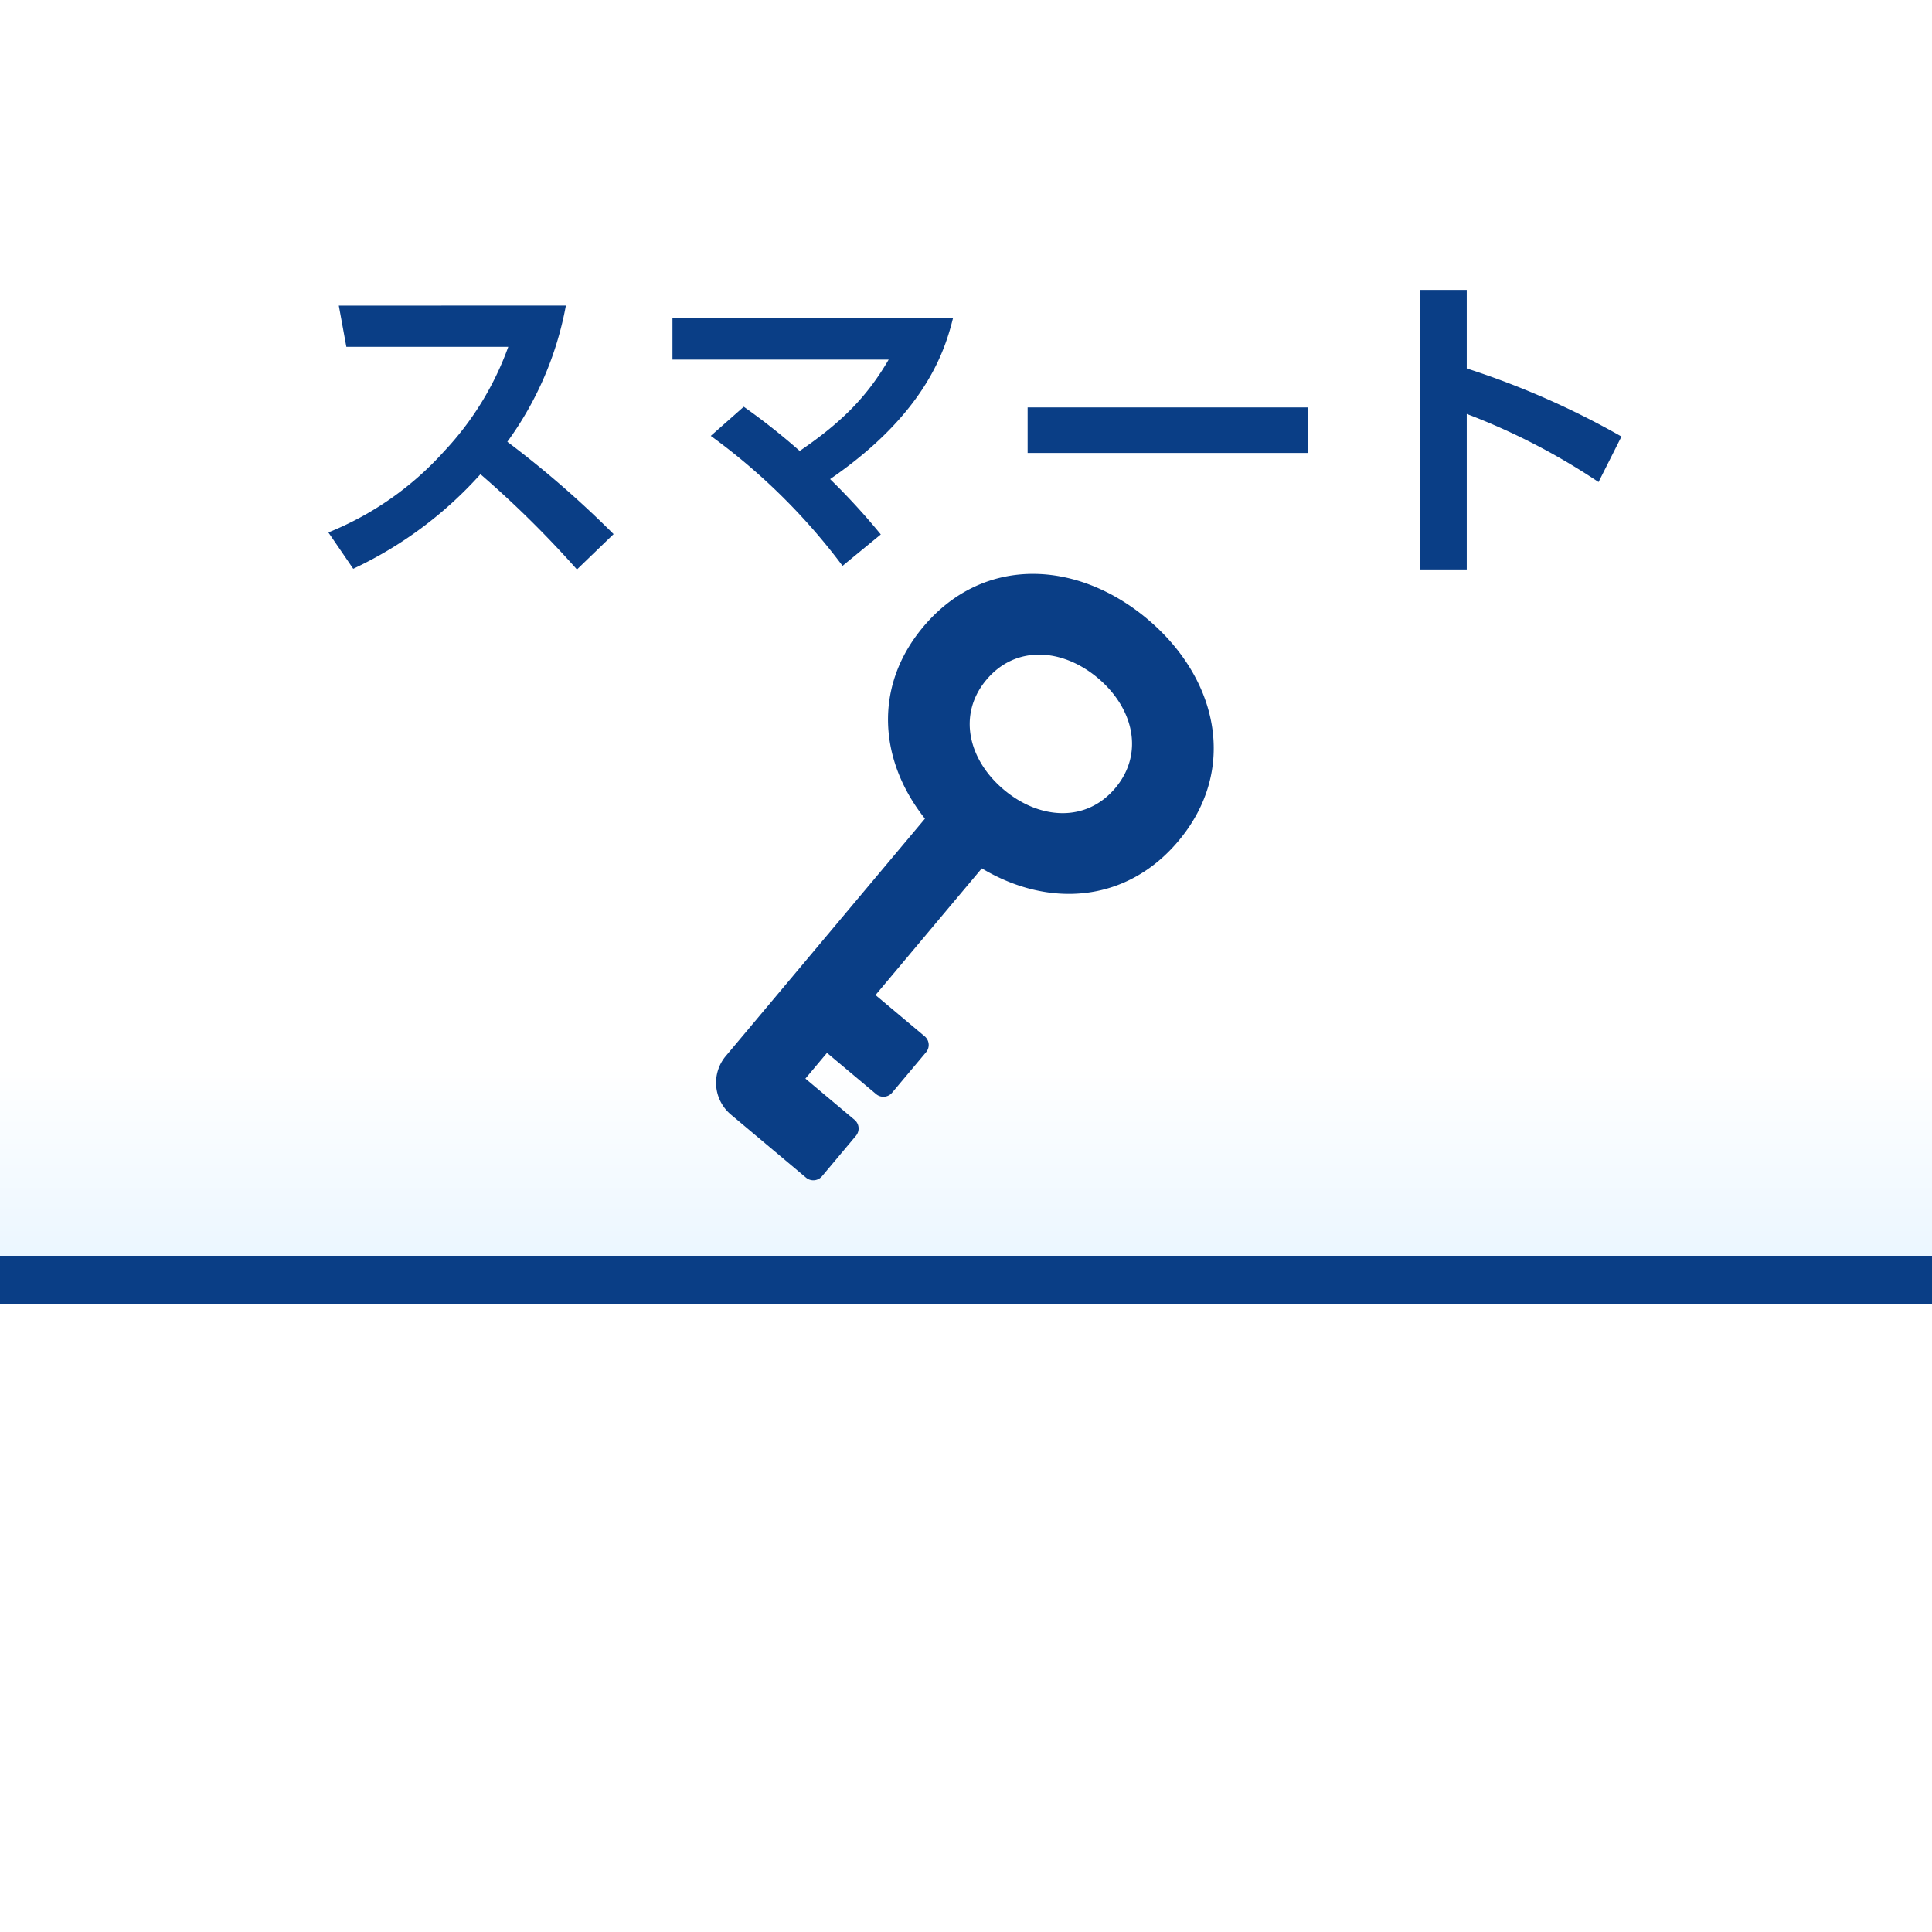
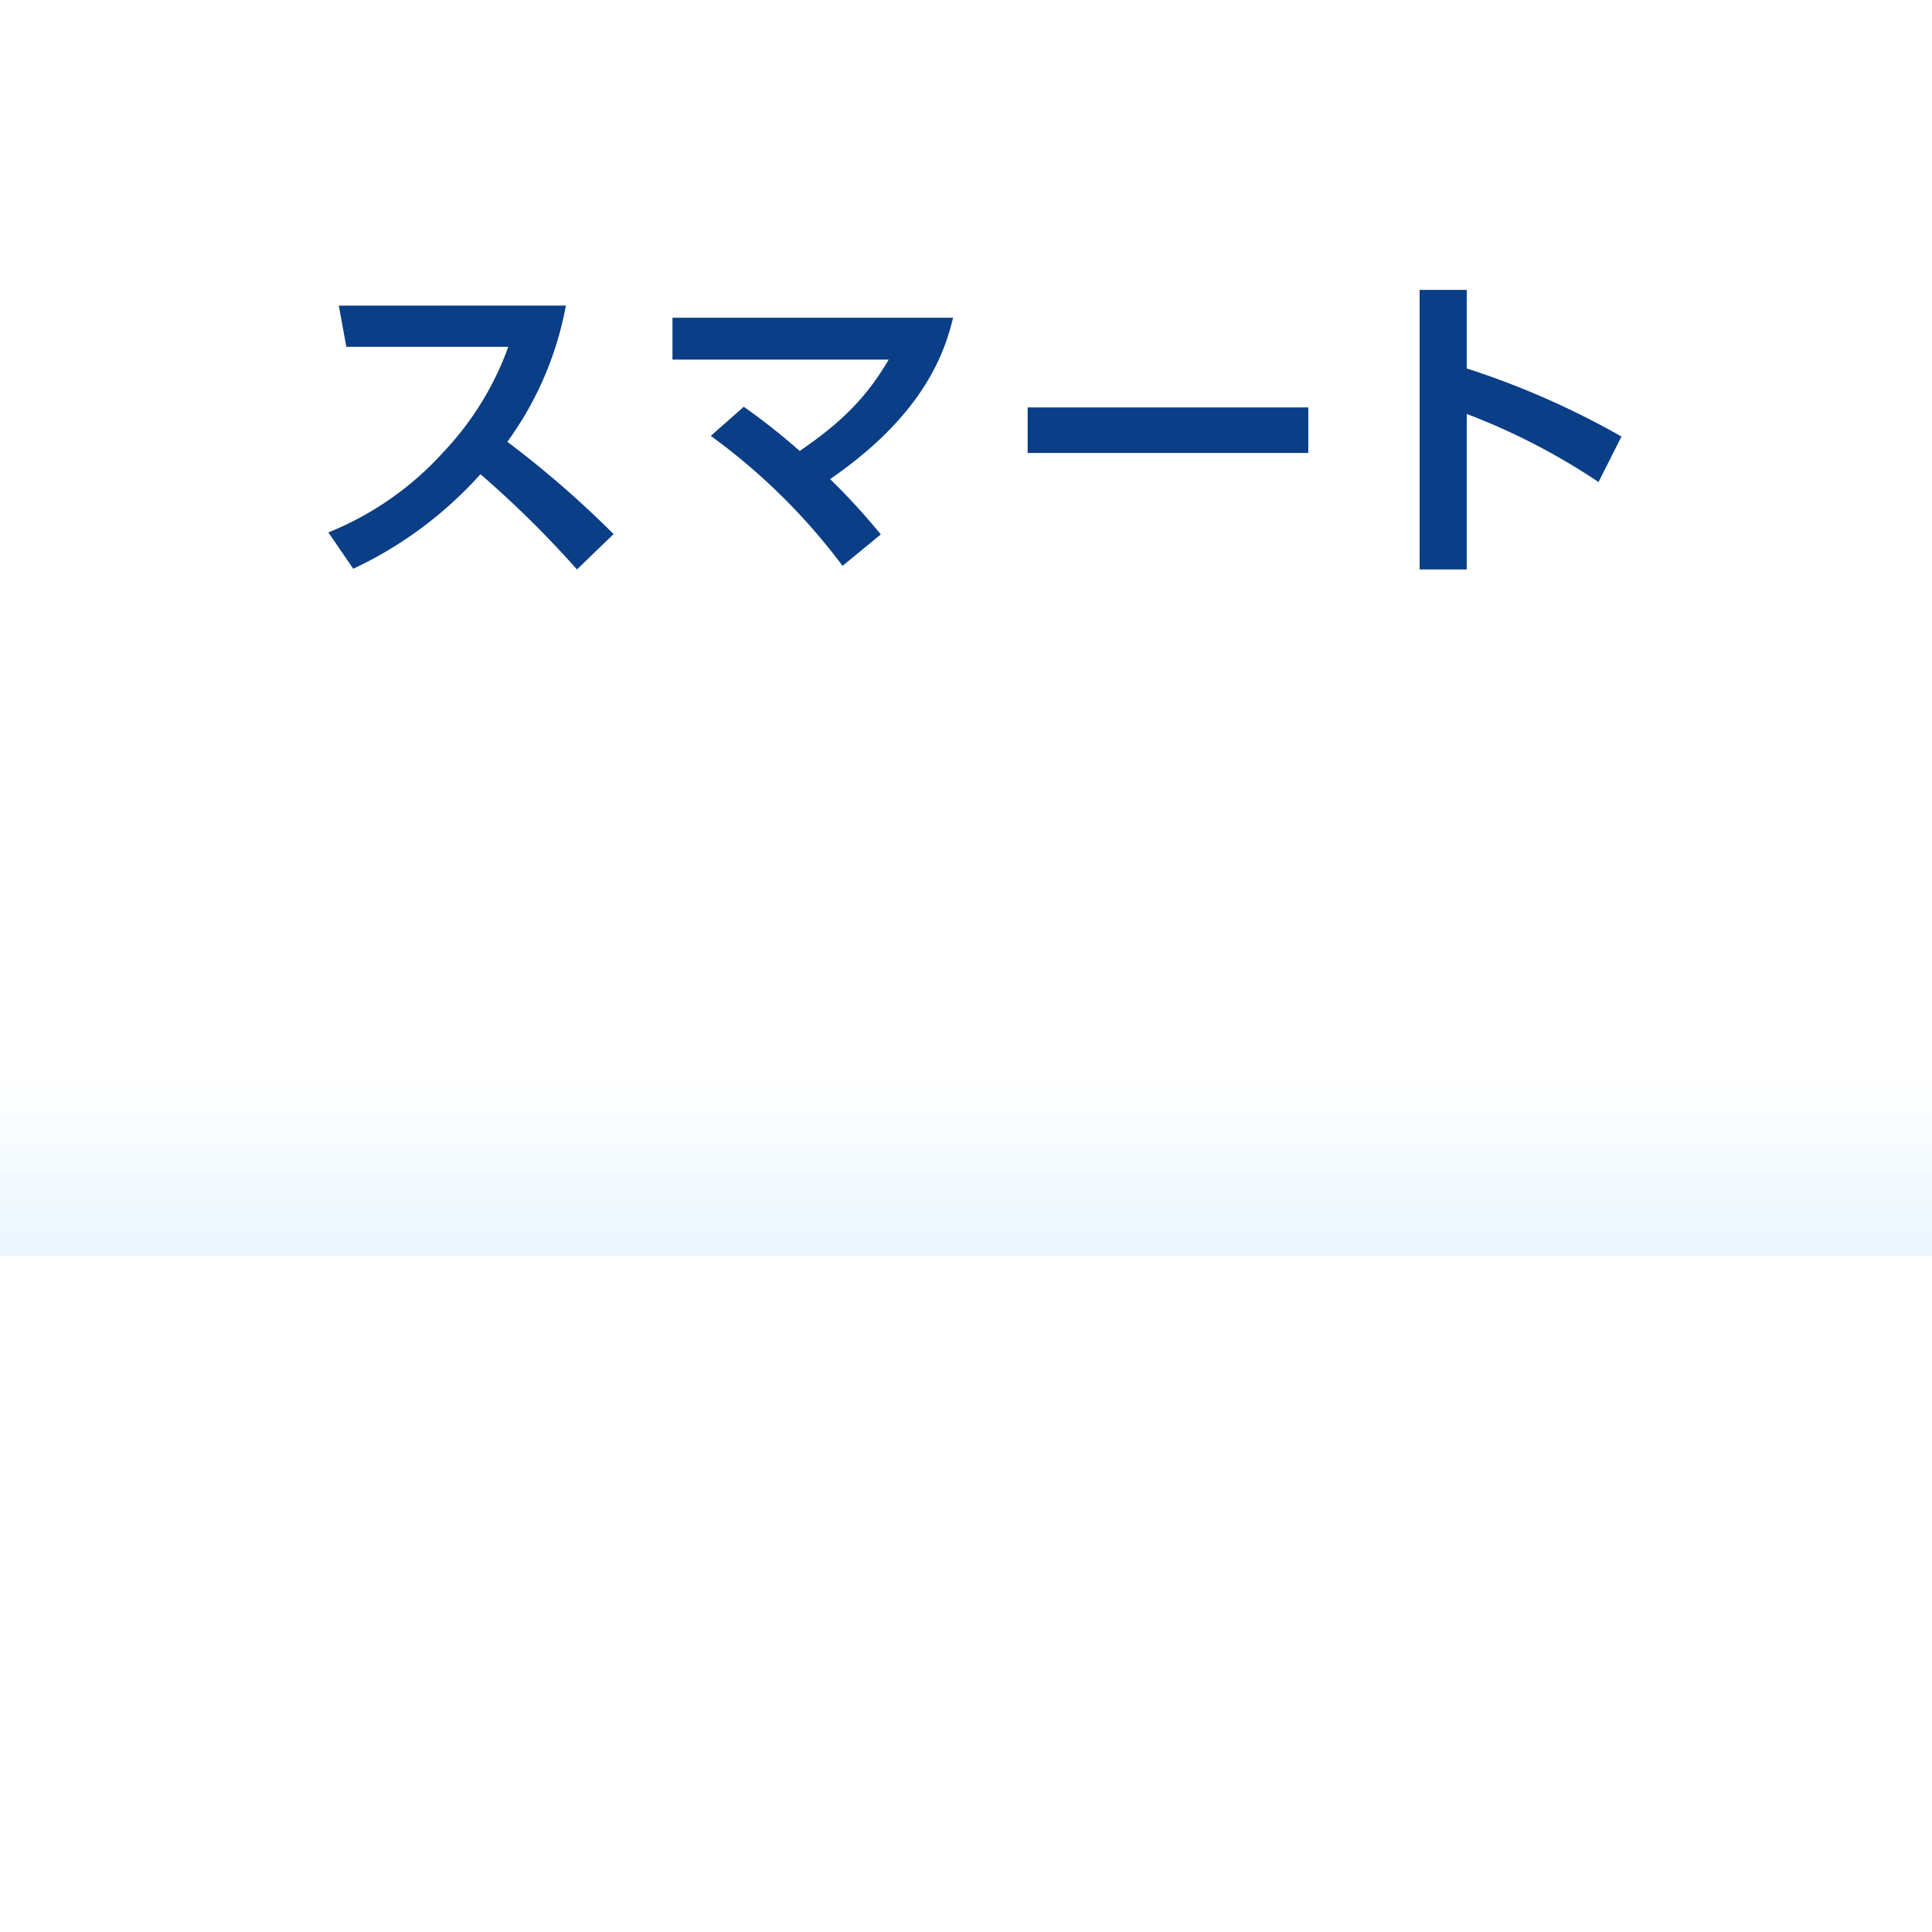
<svg xmlns="http://www.w3.org/2000/svg" id="smart" width="200" height="200" viewBox="0 0 200 200">
  <defs>
    <linearGradient id="linear-gradient" x1="0.5" y1="0.847" x2="0.5" y2="1.037" gradientUnits="objectBoundingBox">
      <stop offset="0" stop-color="#fff" />
      <stop offset="1" stop-color="#e6f4ff" />
    </linearGradient>
    <clipPath id="clip-path">
-       <rect id="長方形_8760" data-name="長方形 8760" width="200" height="70" transform="translate(0 0.223)" fill="#0a3e86" />
-     </clipPath>
+       </clipPath>
    <filter id="長方形_8784" x="-8" y="130" width="216" height="74" filterUnits="userSpaceOnUse">
      <feOffset dy="5" input="SourceAlpha" />
      <feGaussianBlur stdDeviation="2.5" result="blur" />
      <feFlood flood-color="#001964" flood-opacity="0.4" result="color" />
      <feComposite operator="out" in="SourceGraphic" in2="blur" />
      <feComposite operator="in" in="color" />
      <feComposite operator="in" in2="SourceGraphic" />
    </filter>
    <filter id="パス_1647" x="18.991" y="15.005" width="163.861" height="58.941" filterUnits="userSpaceOnUse">
      <feOffset dy="5" input="SourceAlpha" />
      <feGaussianBlur stdDeviation="5" result="blur-2" />
      <feFlood flood-opacity="0.102" />
      <feComposite operator="in" in2="blur-2" />
      <feComposite in="SourceGraphic" />
    </filter>
    <filter id="合体_39" x="56.489" y="46.992" width="81.492" height="85.501" filterUnits="userSpaceOnUse">
      <feOffset dy="1" input="SourceAlpha" />
      <feGaussianBlur stdDeviation="2" result="blur-3" />
      <feFlood flood-color="#031958" flood-opacity="0.2" />
      <feComposite operator="in" in2="blur-3" />
      <feComposite in="SourceGraphic" />
    </filter>
  </defs>
  <rect id="長方形_8761" data-name="長方形 8761" width="200" height="130" fill="url(#linear-gradient)" />
  <g id="マスクグループ_83" data-name="マスクグループ 83" transform="translate(0 129.777)" clip-path="url(#clip-path)">
    <g data-type="innerShadowGroup">
      <rect id="長方形_8784-2" data-name="長方形 8784" width="216" height="74" transform="translate(-8 0.223)" fill="#0a3e86" />
      <g transform="matrix(1, 0, 0, 1, 0, -129.78)" filter="url(#長方形_8784)">
-         <rect id="長方形_8784-3" data-name="長方形 8784" width="216" height="74" transform="translate(-8 130)" fill="#fff" />
-       </g>
+         </g>
    </g>
  </g>
  <g transform="matrix(1, 0, 0, 1, 0, 0)" filter="url(#パス_1647)">
-     <path id="パス_1647-2" data-name="パス 1647" d="M-17.207-5.654l.781,4.27H.335A31.172,31.172,0,0,1-6.3,9.426a32.353,32.353,0,0,1-11.987,8.4l2.573,3.762A41.083,41.083,0,0,0-2.543,11.8,105.848,105.848,0,0,1,7.446,21.66L11.239,18a103.819,103.819,0,0,0-11-9.557,34.583,34.583,0,0,0,6.061-14.1ZM21.3,7.833A63.868,63.868,0,0,1,34.941,21.287L38.9,18.034a68.888,68.888,0,0,0-5.248-5.727C43.609,5.461,45.573-1.113,46.386-4.4H17.333V-.063H39.715c-2.1,3.592-4.571,6.3-9.21,9.455a67.6,67.6,0,0,0-5.79-4.575ZM54.1,4.885V9.6H83.155V4.885ZM115.573,7.9A85.208,85.208,0,0,0,99.557.852V-7.281H94.681V21.66h4.876V5.563A67.573,67.573,0,0,1,113.2,12.612Z" transform="translate(52.28 32.29)" fill="#0a3e86" />
+     <path id="パス_1647-2" data-name="パス 1647" d="M-17.207-5.654l.781,4.27H.335A31.172,31.172,0,0,1-6.3,9.426a32.353,32.353,0,0,1-11.987,8.4l2.573,3.762A41.083,41.083,0,0,0-2.543,11.8,105.848,105.848,0,0,1,7.446,21.66L11.239,18a103.819,103.819,0,0,0-11-9.557,34.583,34.583,0,0,0,6.061-14.1ZM21.3,7.833A63.868,63.868,0,0,1,34.941,21.287L38.9,18.034a68.888,68.888,0,0,0-5.248-5.727C43.609,5.461,45.573-1.113,46.386-4.4H17.333V-.063H39.715c-2.1,3.592-4.571,6.3-9.21,9.455a67.6,67.6,0,0,0-5.79-4.575ZM54.1,4.885V9.6H83.155V4.885M115.573,7.9A85.208,85.208,0,0,0,99.557.852V-7.281H94.681V21.66h4.876V5.563A67.573,67.573,0,0,1,113.2,12.612Z" transform="translate(52.28 32.29)" fill="#0a3e86" />
  </g>
  <g id="グループ_7928" data-name="グループ 7928" transform="translate(33.601 148.858)">
    <g id="グループ_7924" data-name="グループ 7924" transform="translate(0 0)">
-       <path id="パス_1642" data-name="パス 1642" d="M256.072,185.686c.035,2.345.138,6.794,5.348,6.794,1,0,4.623-.241,4.623-4.1,0-3.242-3.208-4.553-6.037-5.69-6.417-2.552-8.867-4.484-8.867-8.829,0-6.69,6.313-7.552,9.729-7.552a14.057,14.057,0,0,1,5.623,1.069c4,1.724,4.382,5.276,4.589,7.035h-5.555c-.069-1.931-.138-5.793-5.107-5.793-2.414,0-4.14,1.172-4.14,3.9,0,2.621,1.207,3.138,7.521,5.863,3.762,1.62,7.764,3.414,7.764,8.62,0,6.932-6.556,7.794-10.075,7.794a15.828,15.828,0,0,1-5.934-1.035c-4.347-1.862-4.8-5.931-5.036-8.069Z" transform="translate(-250.518 -166.305)" fill="#fff" />
      <path id="パス_1643" data-name="パス 1643" d="M353.379,194.79V166.305h13.833c4.668,0,8.152,2.039,8.152,6.87,0,5.118-3.693,5.976-5.888,6.514,2.439.537,6.69,1.431,6.69,7.264,0,4.939-3.065,7.837-8.954,7.837Zm5.4-16h6.446c3.519,0,4.46-2.469,4.46-5.224,0-3.042-1.22-4.939-4.321-4.939H358.78Zm0,2.326V192.5h6.969c3.728,0,4.774-2.612,4.774-5.762,0-4.007-1.987-5.618-4.878-5.618Z" transform="translate(-325.858 -166.305)" fill="#fff" />
      <path id="パス_1644" data-name="パス 1644" d="M469.008,166.305h4.739V194.79h-4.739Z" transform="translate(-410.55 -166.305)" fill="#fff" />
      <path id="パス_1645" data-name="パス 1645" d="M529.62,170.831v1.755h-11.8v-1.755Zm-1.212-4.5v1.754h-9.887v-1.754Zm0,9.057v1.786h-9.887v-1.786Zm0,4.433v1.786h-9.887v-1.786Zm0,4.561V193.6h-6.123v1.244h-3.764v-10.46Zm-6.123,1.754v5.709h2.679v-5.709Zm25.194,6.06v1.786H529.237V192.2h2.042V177.146c0-1.179-.032-1.69-.1-2.456l4.018.064c.1,0,.191.191.191.351a1.884,1.884,0,0,1-.128.542V192.2h2.009v-24.11h-7.08v-1.754h16.648v1.754h-5.167v10.333H546.3v1.754h-4.624V192.2Z" transform="translate(-446.302 -166.326)" fill="#fff" />
      <path id="パス_1646" data-name="パス 1646" d="M665.812,186.709a31.643,31.643,0,0,1-5.271-2.9c-.03,2.3-.3,8.219-1.545,9.729-.909,1.119-2.605,1.119-4.089,1.119H651.12l-.546-1.965a12.965,12.965,0,0,0,2.726.3c1,0,1.787-.06,2.211-1.178a37.15,37.15,0,0,0,.819-6.587h-4.15c-.879,7.192-6.391,9-10.784,9.669l-.909-1.481c2.7-.785,6.967-2.176,7.452-8.189h-4.029v-1.48a32.772,32.772,0,0,1-5.119,2.9l-1.151-1.48a24.022,24.022,0,0,0,6.483-4.9h-5.908v-1.662h7.362a17.747,17.747,0,0,0,2.453-4.29H639.7v-1.693h4.271a30.869,30.869,0,0,0-2.7-5.106l1.666-1.027a30.891,30.891,0,0,1,5,3.838l-3.574,2.3h4.3a17.727,17.727,0,0,0,1.06-6.255l4.423.574a.3.3,0,0,1,.242.212,1.675,1.675,0,0,1-.242.574,30.8,30.8,0,0,1-1.333,4.894h12.177v1.693h-8.269a15.9,15.9,0,0,0,2.152,4.29h7.543v1.662h-6.24A20.824,20.824,0,0,0,666.9,185.2Zm-17.782-6.436a24.773,24.773,0,0,1-3.847,3.294h15.995a25.759,25.759,0,0,1-3.847-3.294Zm6.877-1.662a15.312,15.312,0,0,1-2.394-4.29h-.424a22.428,22.428,0,0,1-2.605,4.29Zm8.391-10.394c.029,0,.06.06.06.12,0,.151-.122.242-.545.514a38.555,38.555,0,0,1-4.514,3.717l-1.817-1.057a15.648,15.648,0,0,0,2.363-5.137Z" transform="translate(-534.063 -166.355)" fill="#fff" />
    </g>
  </g>
  <g transform="matrix(1, 0, 0, 1, 0, 0)" filter="url(#合体_39)">
-     <path id="合体_39-2" data-name="合体 39" d="M17.2,67.011a4.3,4.3,0,0,1-4.3-4.3V30.634C5.481,29.121,0,23.677,0,15.532,0,5.863,7.722,0,17.243,0S34.486,5.863,34.486,15.532c0,8.461-5.911,14.007-13.771,15.26V47.91h6.642a1.172,1.172,0,0,1,1.172,1.172v5.47a1.172,1.172,0,0,1-1.172,1.172H20.715V59.2h6.642a1.172,1.172,0,0,1,1.172,1.172v5.47a1.172,1.172,0,0,1-1.172,1.172ZM8.532,15.532c0,4.7,3.9,7.555,8.711,7.555s8.713-2.853,8.713-7.555-3.9-7.556-8.713-7.556S8.532,10.829,8.532,15.532Z" transform="translate(105.56 51.99) rotate(40)" fill="#0a3e86" />
-   </g>
+     </g>
</svg>